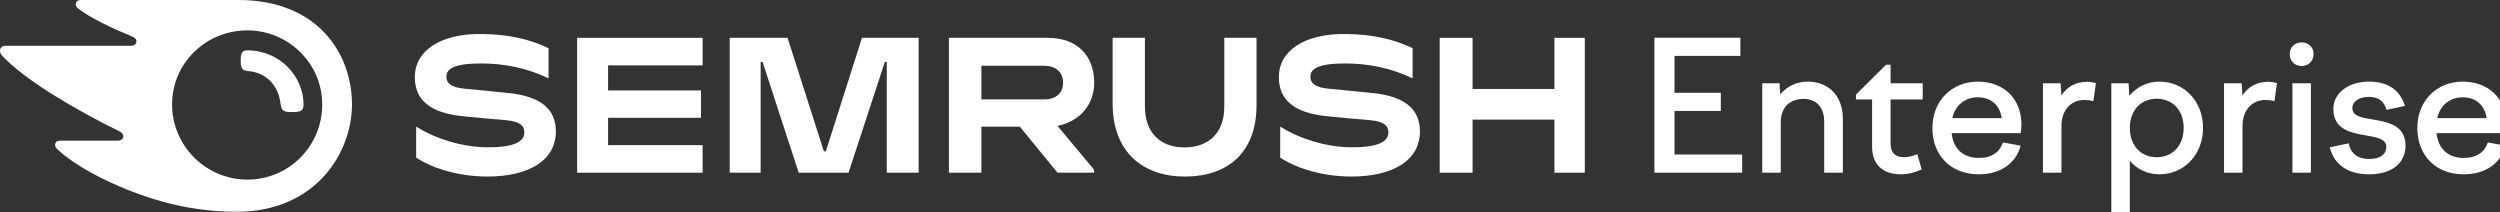
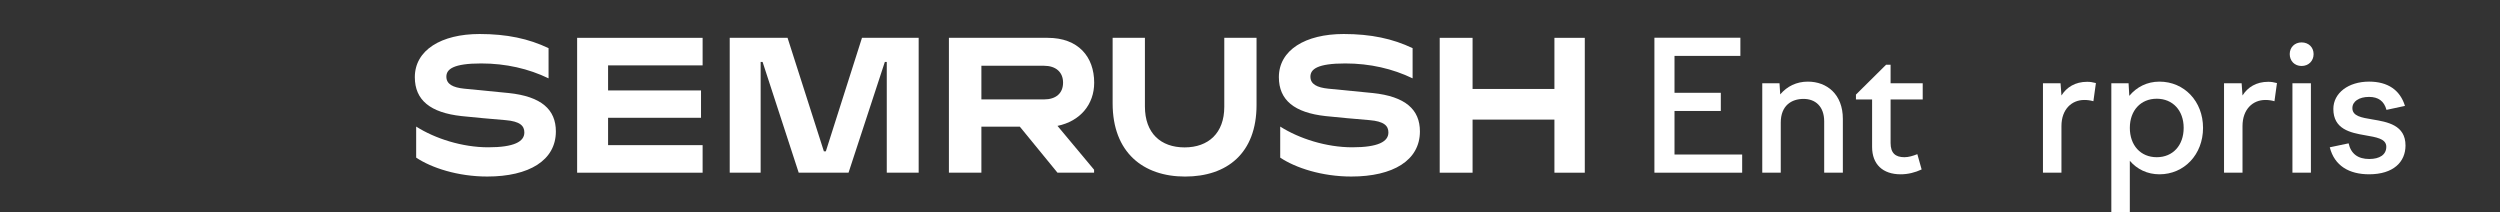
<svg xmlns="http://www.w3.org/2000/svg" width="212" height="18" viewBox="0 0 212 18" fill="none">
  <rect x="0" y="0" width="212" height="18" fill="#333333" stroke="none" />
  <g clip-path="url(#clip0_4684_62460)">
    <g clip-path="url(#clip1_4684_62460)">
      <path d="M140.294 3.199H147.584V4.74H141.998V7.869H145.925V9.41H141.998V13.103H147.736V14.644H140.294V3.199Z" fill="white" />
      <path d="M149.44 7.059H150.902L150.963 8.006C151.541 7.319 152.348 6.922 153.306 6.922C154.919 6.922 156.274 7.991 156.274 10.08V14.643H154.691V10.294C154.691 9.028 153.946 8.387 152.941 8.387C151.936 8.387 151.008 8.936 151.008 10.4V14.643H149.44V7.059Z" fill="white" />
      <path d="M159.942 5.487H160.322V7.059H163.046V8.433H160.322V12.126C160.322 12.981 160.732 13.331 161.493 13.331C161.843 13.331 162.208 13.224 162.59 13.072L162.955 14.369C162.407 14.628 161.798 14.781 161.174 14.781C159.653 14.781 158.754 13.926 158.754 12.462V8.433H157.384V8.021L159.94 5.489L159.942 5.487Z" fill="white" />
-       <path d="M163.868 10.844C163.868 8.586 165.481 6.922 167.719 6.922C169.956 6.922 171.416 8.402 171.416 10.554C171.416 10.783 171.386 11.043 171.356 11.287H165.496C165.648 12.691 166.546 13.392 167.809 13.392C168.92 13.392 169.574 12.889 169.848 12.079L171.354 12.354C170.944 13.865 169.635 14.781 167.809 14.781C165.374 14.781 163.867 13.133 163.867 10.844H163.868ZM165.558 10.019H169.743C169.591 8.92 168.829 8.25 167.719 8.25C166.714 8.25 165.816 8.845 165.558 10.019Z" fill="white" />
      <path d="M173.243 7.059H174.735L174.811 8.097C175.252 7.395 175.983 6.937 176.987 6.937C177.246 6.937 177.444 6.968 177.733 7.043L177.52 8.584C177.261 8.508 177.002 8.477 176.744 8.477C175.694 8.477 174.811 9.255 174.811 10.69V14.642H173.243V7.059Z" fill="white" />
      <path d="M180.503 7.059L180.564 8.128C181.187 7.38 182.07 6.922 183.12 6.922C185.22 6.922 186.818 8.586 186.818 10.844C186.818 13.102 185.22 14.781 183.12 14.781C182.101 14.781 181.218 14.353 180.609 13.636V18H179.041V7.059H180.503ZM180.61 10.844C180.61 12.324 181.523 13.331 182.892 13.331C184.261 13.331 185.175 12.324 185.175 10.844C185.175 9.364 184.247 8.372 182.892 8.372C181.538 8.372 180.61 9.364 180.61 10.844Z" fill="white" />
      <path d="M188.599 7.059H190.09L190.165 8.097C190.606 7.395 191.337 6.937 192.342 6.937C192.6 6.937 192.799 6.968 193.087 7.043L192.874 8.584C192.616 8.508 192.357 8.477 192.098 8.477C191.048 8.477 190.165 9.255 190.165 10.69V14.642H188.598V7.059H188.599Z" fill="white" />
      <path d="M195.174 3.596C195.767 3.596 196.193 4.007 196.193 4.587C196.193 5.167 195.767 5.595 195.174 5.595C194.581 5.595 194.169 5.167 194.169 4.587C194.169 4.007 194.595 3.596 195.174 3.596ZM194.398 7.059H195.965V14.643H194.398V7.059Z" fill="white" />
      <path d="M197.563 12.491L199.162 12.155C199.359 13.041 199.953 13.483 200.912 13.483C201.779 13.483 202.358 13.132 202.358 12.445C202.358 11.757 201.505 11.636 200.546 11.468C199.298 11.254 197.868 10.949 197.868 9.24C197.868 7.897 199.131 6.921 200.897 6.921C202.51 6.921 203.531 7.654 203.941 8.981L202.373 9.317C202.176 8.57 201.673 8.218 200.897 8.218C200.045 8.218 199.482 8.599 199.482 9.165C199.482 9.851 200.258 9.973 201.171 10.126C202.45 10.339 203.987 10.598 203.987 12.338C203.987 13.727 202.968 14.78 200.898 14.78C199.209 14.78 197.962 14.063 197.566 12.491H197.563Z" fill="white" />
-       <path d="M204.989 10.844C204.989 8.586 206.602 6.922 208.84 6.922C211.077 6.922 212.538 8.402 212.538 10.554C212.538 10.783 212.507 11.043 212.477 11.287H206.617C206.769 12.691 207.667 13.392 208.93 13.392C210.041 13.392 210.695 12.889 210.969 12.079L212.476 12.354C212.065 13.865 210.756 14.781 208.93 14.781C206.495 14.781 204.988 13.133 204.988 10.844H204.989ZM206.679 10.019H210.864C210.712 8.92 209.95 8.25 208.84 8.25C207.835 8.25 206.937 8.845 206.679 10.019Z" fill="white" />
      <path d="M92.787 7.015C92.787 4.808 91.435 3.208 88.844 3.208H80.468V14.645H83.222V10.741H86.481L89.675 14.645H92.778V14.393L89.675 10.675C91.611 10.275 92.787 8.849 92.787 7.015ZM88.535 8.43H83.222V5.577H88.535C89.517 5.577 90.148 6.101 90.148 7.007C90.148 7.913 89.54 8.43 88.535 8.43Z" fill="white" />
      <path d="M134.39 3.208H131.815V7.544H124.874V3.208H122.087V14.645H124.874V10.142H131.815V14.645H134.39V3.208Z" fill="white" />
      <path d="M73.096 3.208L70.032 12.832H69.865L66.785 3.208H61.88V14.645H64.503V5.25H64.667L67.73 14.645H71.955L75.035 5.25H75.198V14.645H77.903V3.208H73.096Z" fill="white" />
      <path d="M43.124 7.888C42.151 7.786 40.336 7.62 39.363 7.519C38.406 7.421 37.852 7.136 37.852 6.502C37.852 5.867 38.439 5.38 40.81 5.38C42.902 5.38 44.833 5.829 46.518 6.644V4.084C44.832 3.279 42.981 2.884 40.668 2.884C37.423 2.884 35.177 4.245 35.177 6.545C35.177 8.492 36.495 9.555 39.14 9.844C40.097 9.949 41.725 10.093 42.86 10.187C44.097 10.29 44.465 10.668 44.465 11.234C44.465 12.009 43.598 12.491 41.401 12.491C39.204 12.491 36.901 11.758 35.291 10.733V13.366C36.584 14.233 38.824 14.97 41.319 14.97C44.863 14.97 47.138 13.599 47.138 11.146C47.138 9.299 45.924 8.179 43.124 7.887V7.888Z" fill="white" />
      <path d="M48.941 3.208V14.645H59.582V12.308H51.565V9.988H59.446V7.669H51.565V5.544H59.582V3.208H48.941Z" fill="white" />
      <path d="M116.396 7.888C115.422 7.786 113.608 7.62 112.635 7.519C111.677 7.421 111.123 7.136 111.123 6.502C111.123 5.867 111.711 5.38 114.081 5.38C116.173 5.38 118.104 5.829 119.789 6.644V4.084C118.103 3.279 116.252 2.884 113.939 2.884C110.695 2.884 108.448 4.245 108.448 6.545C108.448 8.492 109.767 9.555 112.411 9.844C113.369 9.949 114.996 10.093 116.132 10.187C117.369 10.29 117.737 10.668 117.737 11.234C117.737 12.009 116.869 12.491 114.672 12.491C112.476 12.491 110.173 11.758 108.562 10.733V13.366C109.856 14.233 112.095 14.97 114.59 14.97C118.135 14.97 120.409 13.599 120.409 11.146C120.409 9.299 119.196 8.179 116.396 7.887V7.888Z" fill="white" />
      <path d="M103.819 3.208V9.063C103.819 11.281 102.475 12.499 100.454 12.499C98.433 12.499 97.089 11.299 97.089 9.029V3.208H94.351V8.769C94.351 12.922 96.939 14.972 100.494 14.972C104.048 14.972 106.555 13.002 106.555 8.904V3.208H103.817H103.819Z" fill="white" />
-       <path d="M25.74 8.86C25.74 9.418 25.462 9.504 24.756 9.504C24.007 9.504 23.878 9.375 23.793 8.817C23.643 7.38 22.68 6.157 21.054 6.029C20.541 5.986 20.413 5.793 20.413 5.149C20.413 4.549 20.498 4.27 20.969 4.27C23.793 4.27 25.74 6.543 25.74 8.86ZM29.849 8.86C29.849 4.548 26.938 0 20.22 0H6.864C6.594 0 6.427 0.141 6.427 0.388C6.427 0.522 6.528 0.643 6.619 0.715C7.108 1.1 7.821 1.524 8.777 2.004C9.734 2.483 10.421 2.77 11.148 3.067C11.448 3.189 11.568 3.322 11.568 3.501C11.568 3.734 11.404 3.882 11.066 3.882H0.465C0.151 3.882 0 4.084 0 4.289C0 4.463 0.061 4.602 0.209 4.756C1.069 5.656 2.437 6.741 4.437 7.995C6.189 9.094 8.355 10.28 10.072 11.106C10.361 11.245 10.461 11.406 10.454 11.572C10.447 11.764 10.295 11.927 9.962 11.927H5.103C4.827 11.927 4.673 12.073 4.673 12.297C4.673 12.421 4.774 12.579 4.905 12.699C6.01 13.704 7.777 14.803 10.132 15.809C13.273 17.15 16.47 17.956 20.061 17.956C26.865 17.956 29.849 12.851 29.849 8.86ZM20.97 15.231C17.491 15.231 14.592 12.392 14.592 8.858C14.592 5.325 17.492 2.576 20.97 2.576C24.448 2.576 27.326 5.371 27.326 8.858C27.326 12.345 24.538 15.231 20.97 15.231Z" fill="white" />
    </g>
  </g>
  <defs>
    <clipPath id="clip0_4684_62460">
      <rect width="212" height="18" fill="white" />
    </clipPath>
    <clipPath id="clip1_4684_62460">
      <rect width="212.538" height="18" fill="white" />
    </clipPath>
  </defs>
</svg>